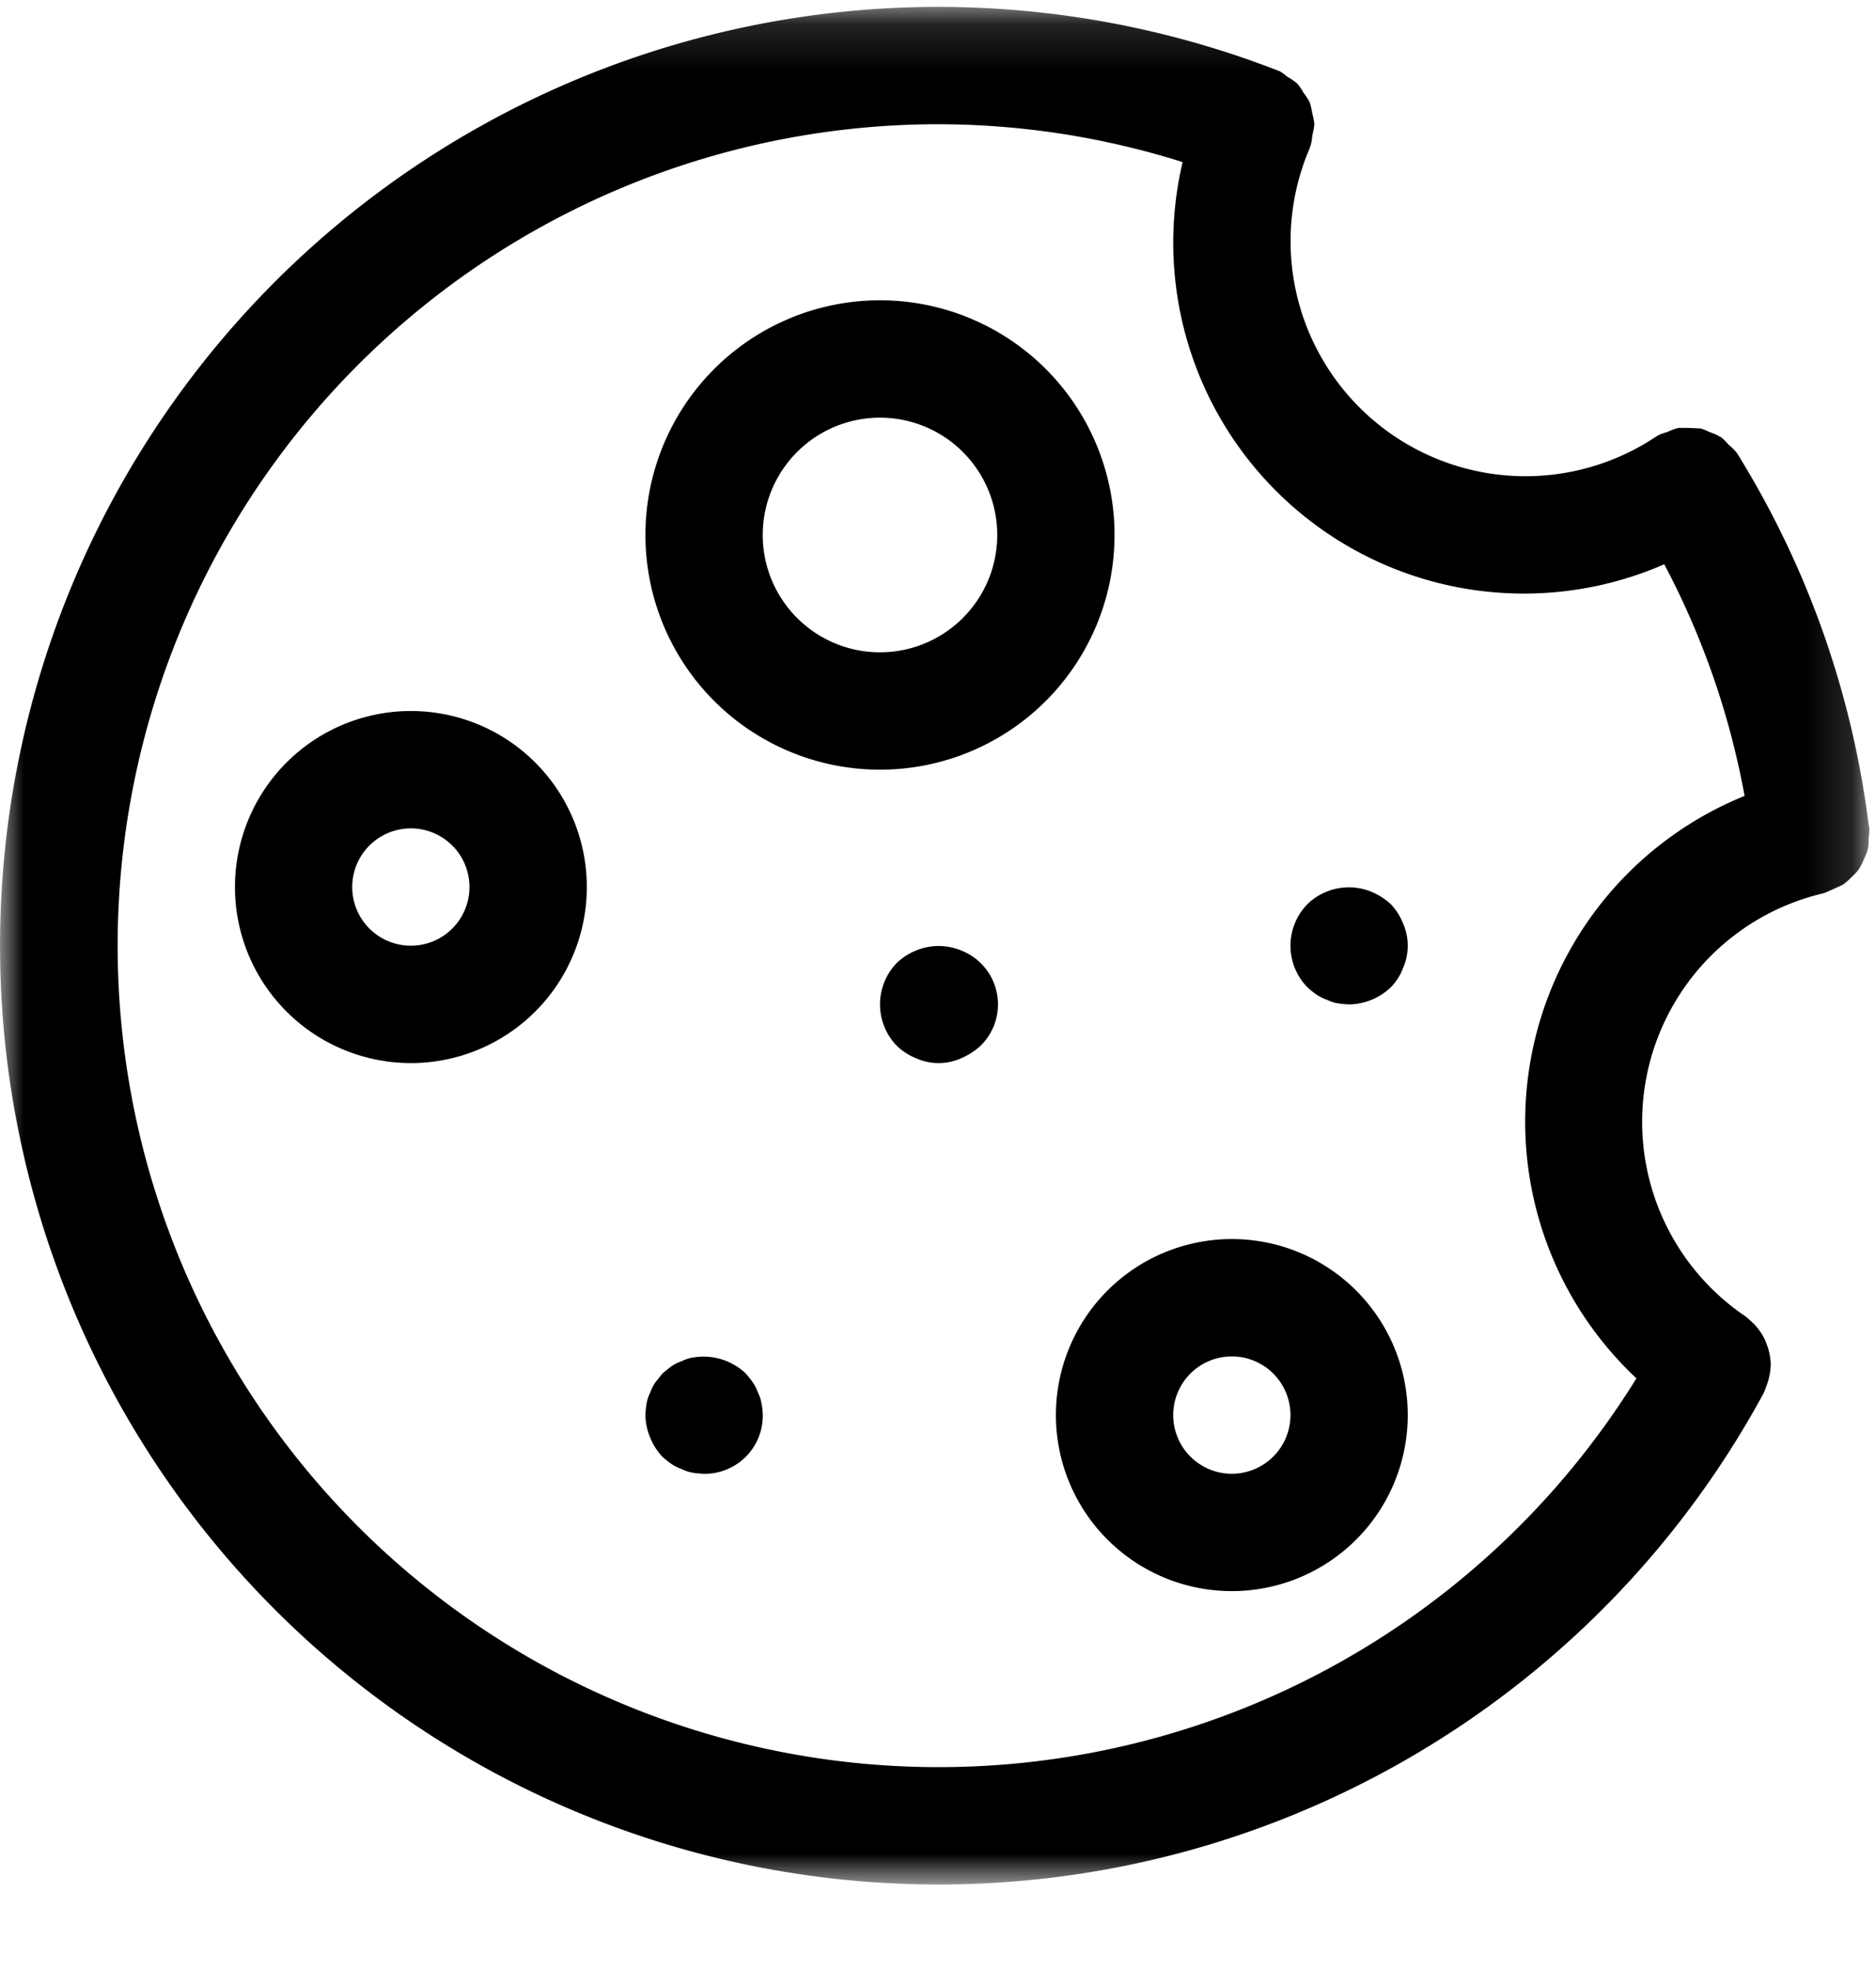
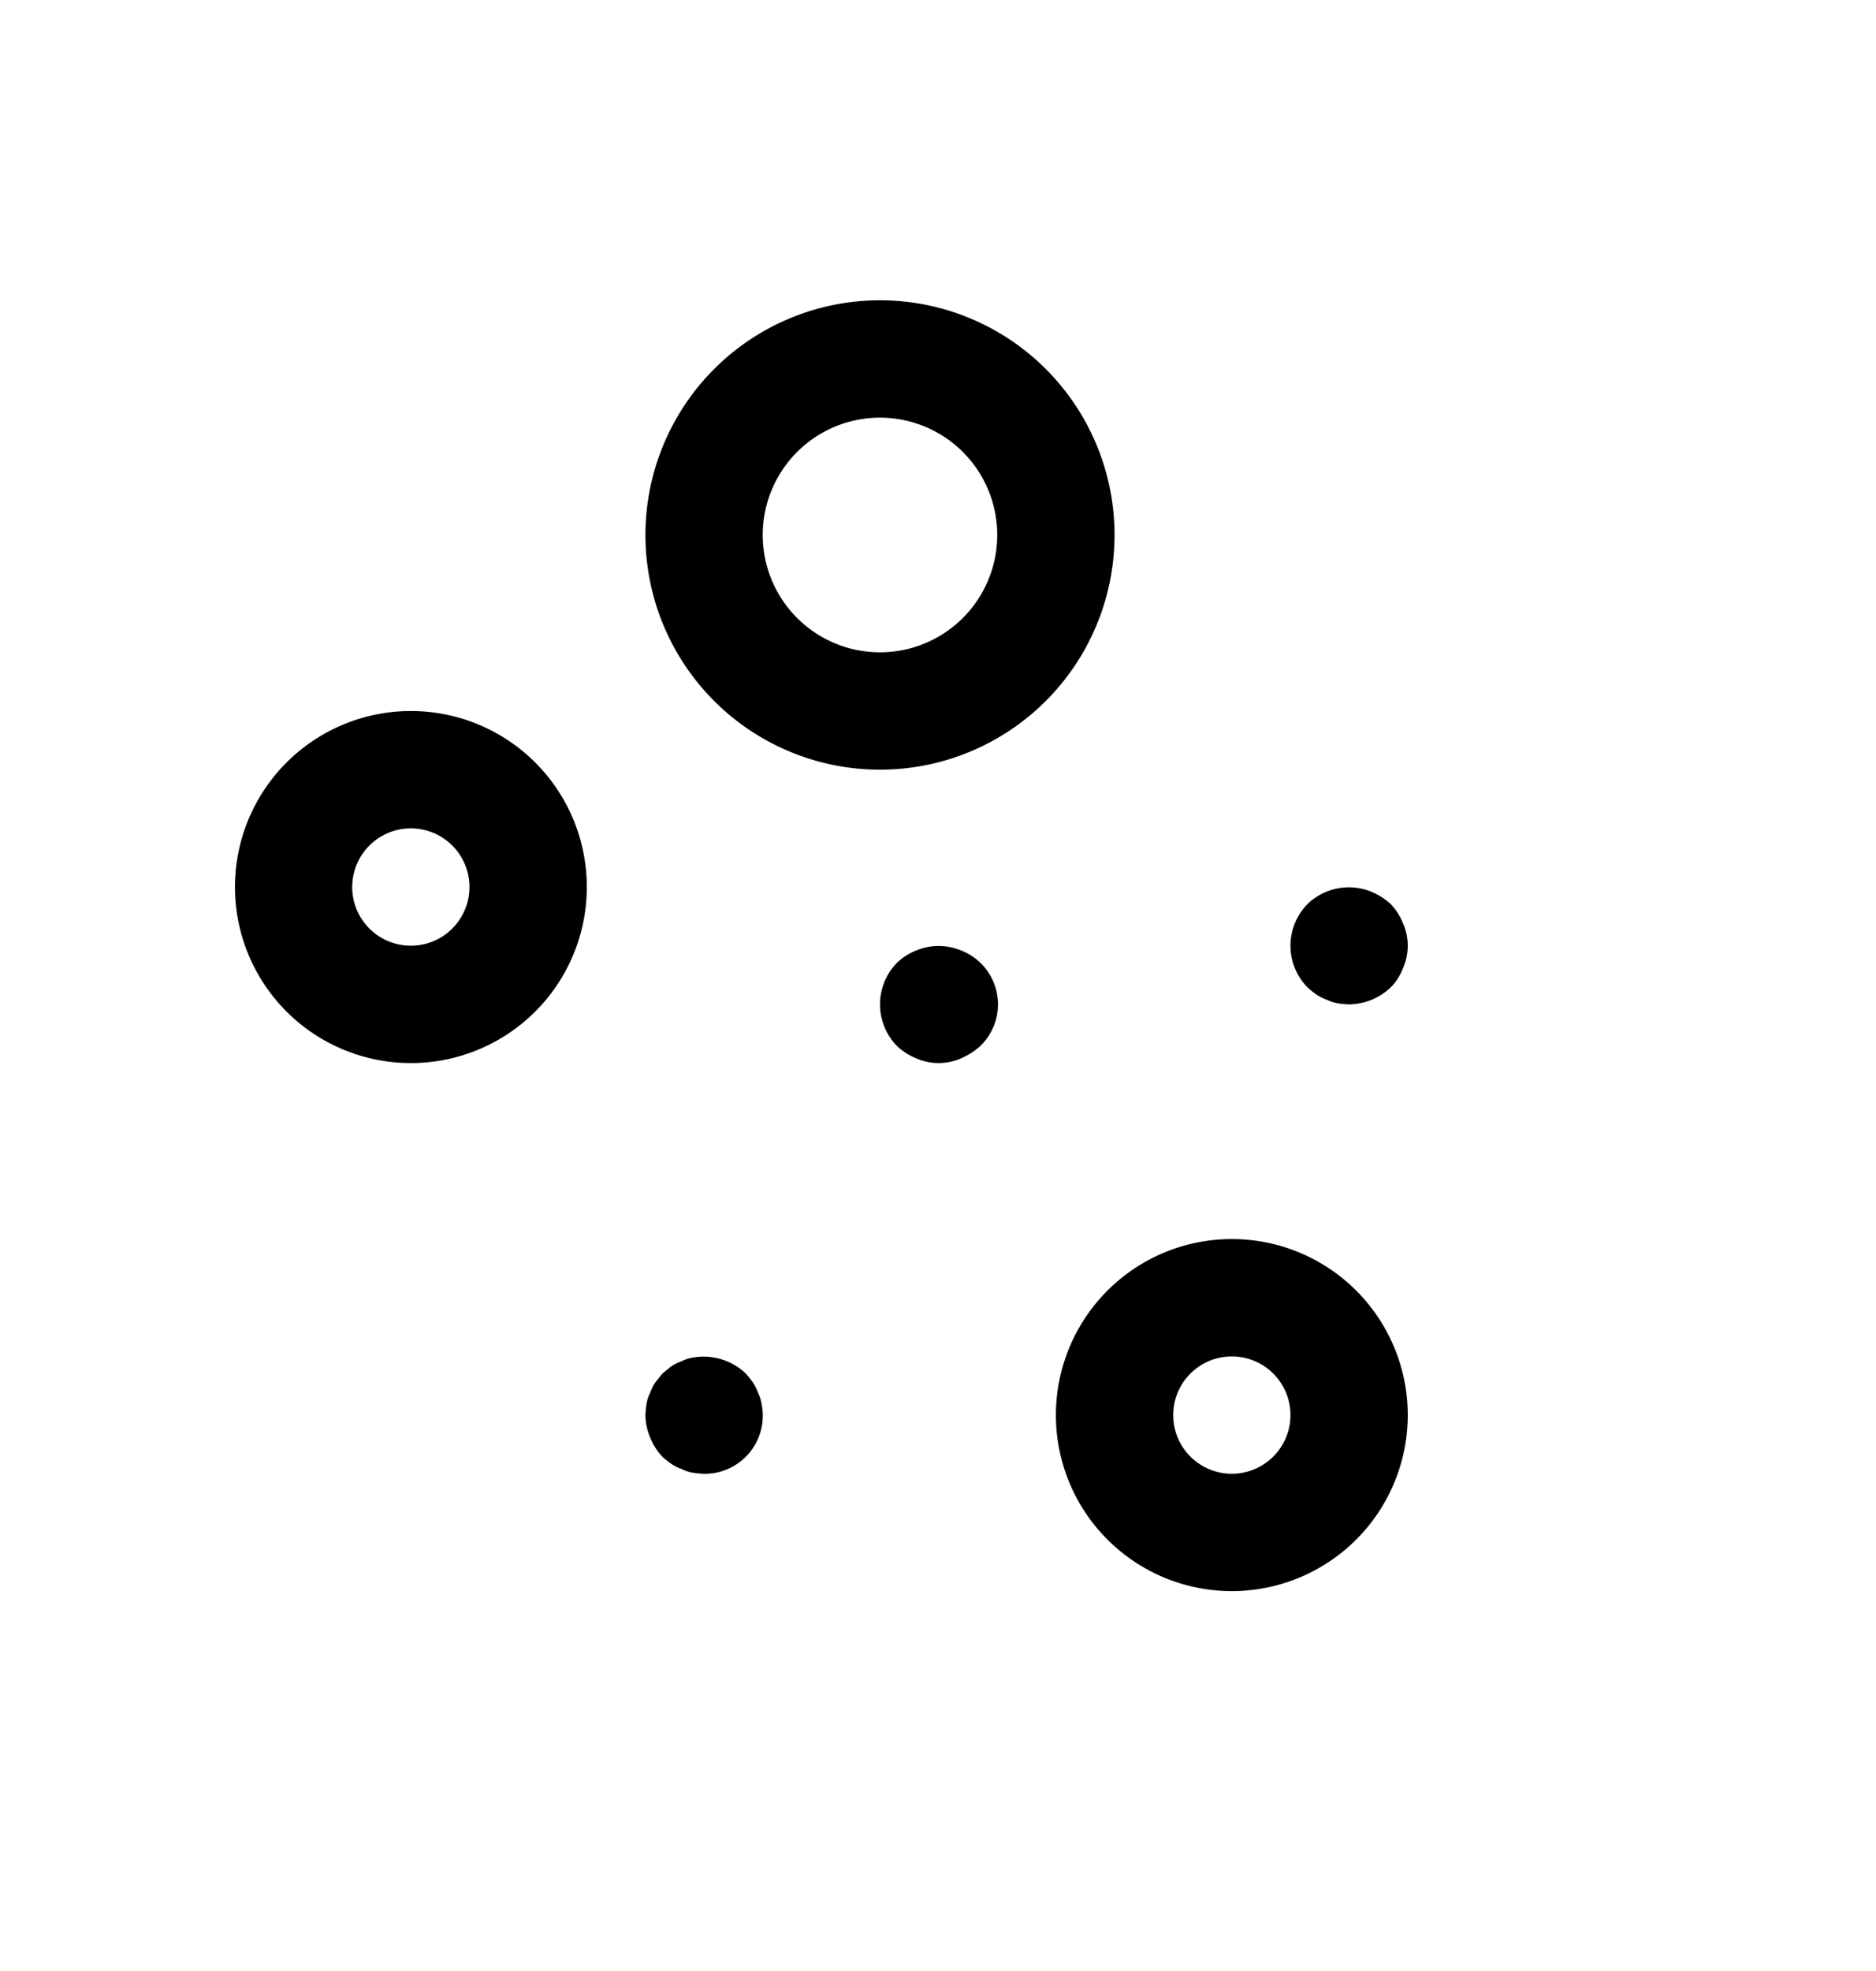
<svg xmlns="http://www.w3.org/2000/svg" xmlns:xlink="http://www.w3.org/1999/xlink" width="40" height="42">
  <defs>
-     <path id="b" d="M0 .136h39.858v40.01H0z" />
-   </defs>
+     </defs>
  <g transform="translate(-20 -25)" fill="none" fill-rule="evenodd">
    <g transform="translate(20 25.01)">
      <mask id="c" fill="#fff">
        <use xlink:href="#b" />
      </mask>
-       <path d="M2.807 16.923A17.504 17.504 0 0 1 20.013 2.637a17.4 17.4 0 0 1 5.203.807 7.477 7.477 0 0 0 10.269 8.57 17.1 17.1 0 0 1 1.713 4.936 7.49 7.49 0 0 0-2.306 12.411A17.504 17.504 0 0 1 2.807 16.923m17.206 23.224c7.34-.001 14.09-4.018 17.59-10.468a.914.914 0 0 0 .04-.1l.022-.059a1.31 1.31 0 0 0 .09-.451 1.23 1.23 0 0 0-.087-.437c-.01-.027-.019-.053-.03-.078a1.254 1.254 0 0 0-.24-.352.466.466 0 0 0-.037-.032 1.183 1.183 0 0 0-.151-.134 5.001 5.001 0 0 1 1.683-9.014c.133-.058.265-.117.396-.177a1.27 1.27 0 0 0 .182-.157c.059-.052.113-.11.161-.172.043-.067.079-.138.107-.211.036-.071.065-.145.087-.222.014-.082.02-.166.018-.25.01-.061.014-.123.014-.185 0-.039-.015-.076-.02-.116v-.008a19.65 19.65 0 0 0-2.78-7.843l-.012-.014s0-.013-.008-.02a1.104 1.104 0 0 0-.183-.182 1.191 1.191 0 0 0-.153-.154 1.166 1.166 0 0 0-.25-.113 1.097 1.097 0 0 0-.187-.077 6.413 6.413 0 0 0-.478-.013c-.081.021-.16.05-.235.088a1.084 1.084 0 0 0-.213.079l-.015.013-.017.008a5.01 5.01 0 0 1-7.377-6.159v-.02a.14.14 0 0 0 .013-.018c.02-.074.033-.15.038-.227.022-.077.036-.156.043-.235a1.284 1.284 0 0 0-.045-.236 1.437 1.437 0 0 0-.053-.23 1.3 1.3 0 0 0-.136-.21 1.19 1.19 0 0 0-.125-.185 1.216 1.216 0 0 0-.217-.15 1.196 1.196 0 0 0-.175-.126h-.02a.095.095 0 0 0-.02-.012 20.005 20.005 0 1 0-7.22 38.659" fill="#000000" mask="url(#c)" />
    </g>
    <path d="M38.763 33.9a2.5 2.5 0 1 1 0 5 2.5 2.5 0 0 1 0-5m0 7.501a5.001 5.001 0 1 0 0-10.002 5.001 5.001 0 0 0 0 10.002M27.51 43.902a1.25 1.25 0 1 1 2.5 0 1.25 1.25 0 0 1-2.5 0m5.002 0a3.75 3.75 0 1 0-7.502 0 3.75 3.75 0 0 0 7.502 0M46.265 53.904a1.25 1.25 0 1 1 0 2.5 1.25 1.25 0 0 1 0-2.5m-3.751 1.25a3.75 3.75 0 1 0 7.502 0 3.75 3.75 0 0 0-7.502 0M34.124 56.042c.06.054.122.104.187.15.07.048.146.085.226.113.071.036.147.061.225.075.083.014.166.022.25.025a1.238 1.238 0 0 0 1.224-1.5.75.75 0 0 0-.073-.225.998.998 0 0 0-.113-.225 1.965 1.965 0 0 0-.15-.188 1.308 1.308 0 0 0-1.138-.337.798.798 0 0 0-.225.075.977.977 0 0 0-.226.112l-.186.15-.15.188a.951.951 0 0 0-.113.225.798.798 0 0 0-.075.225 1.883 1.883 0 0 0-.025.25c.002.163.036.325.1.475.06.153.15.293.262.412M48.064 46.19c.07.047.146.085.226.113.071.036.147.061.225.075.083.014.167.022.25.025.331-.005.648-.135.888-.363.116-.117.205-.258.263-.413a1.179 1.179 0 0 0 0-.95 1.291 1.291 0 0 0-.263-.412 1.46 1.46 0 0 0-.412-.263c-.467-.19-1-.087-1.363.263a1.268 1.268 0 0 0 0 1.775c.06.054.121.104.186.15M40.489 45.252a1.25 1.25 0 0 0-.95 0c-.154.06-.294.15-.413.263a1.268 1.268 0 0 0 0 1.775c.12.113.26.202.412.263.303.133.648.133.95 0a1.46 1.46 0 0 0 .413-.263 1.232 1.232 0 0 0-.412-2.038" fill="#000000" />
  </g>
</svg>